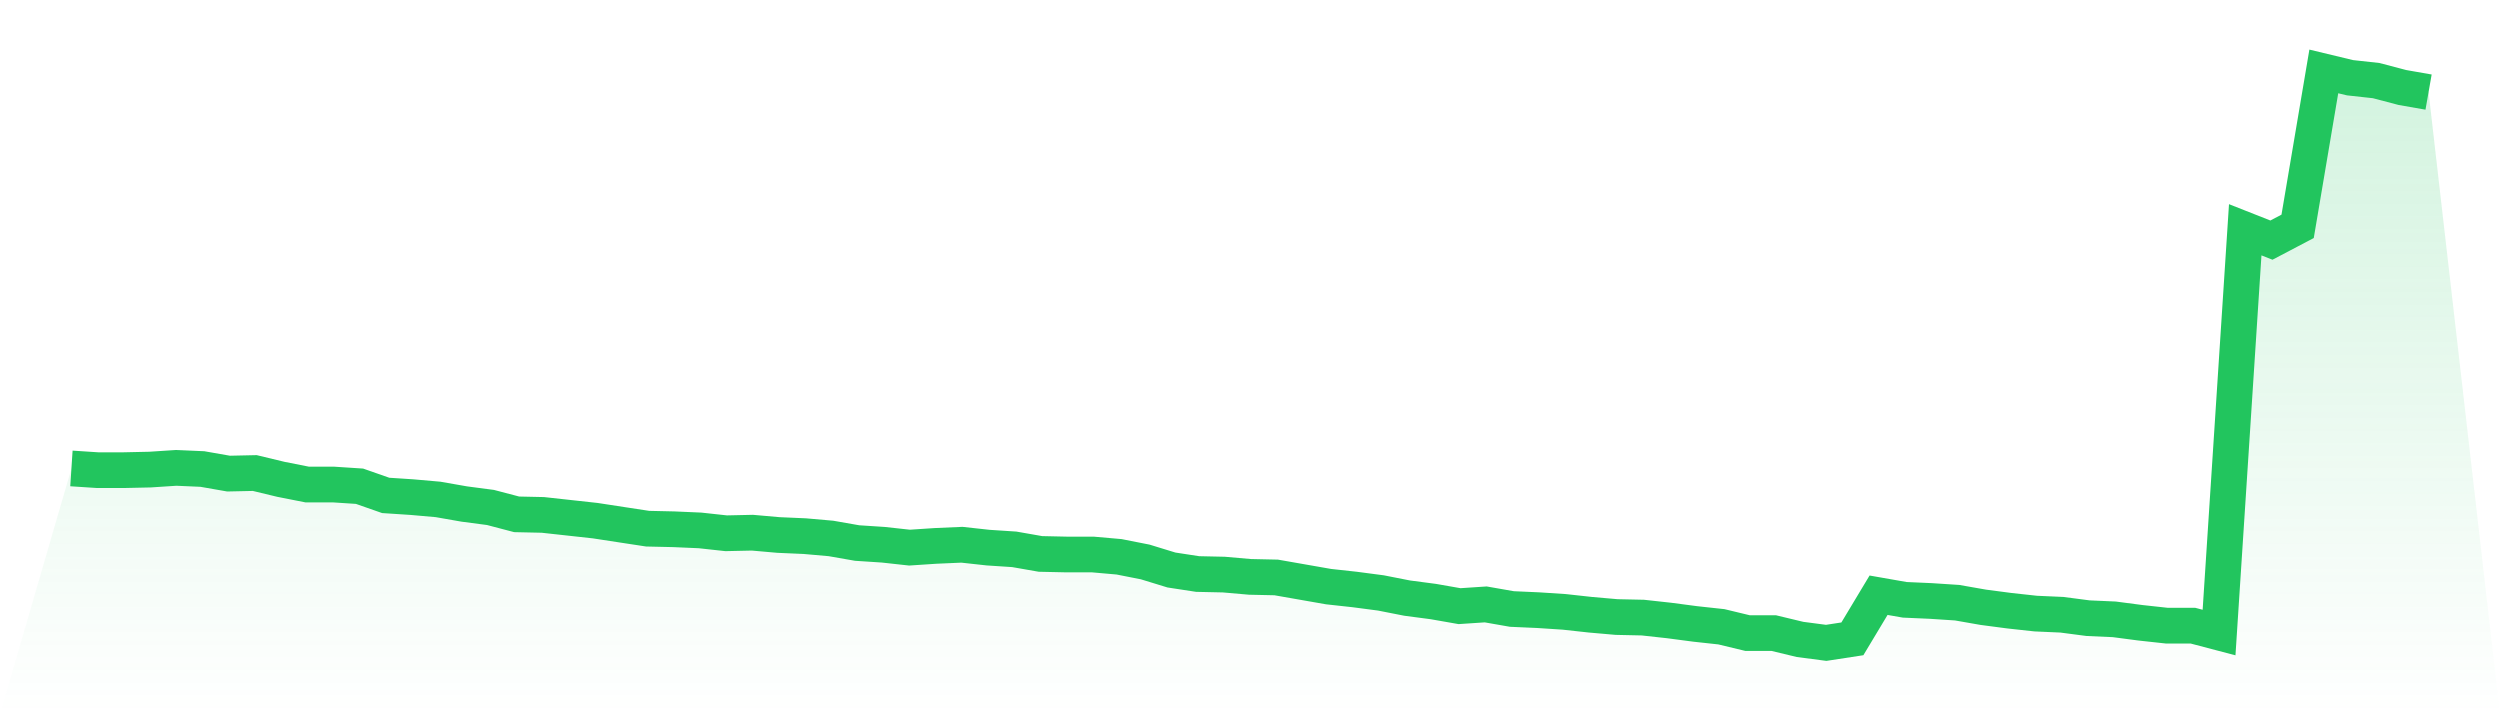
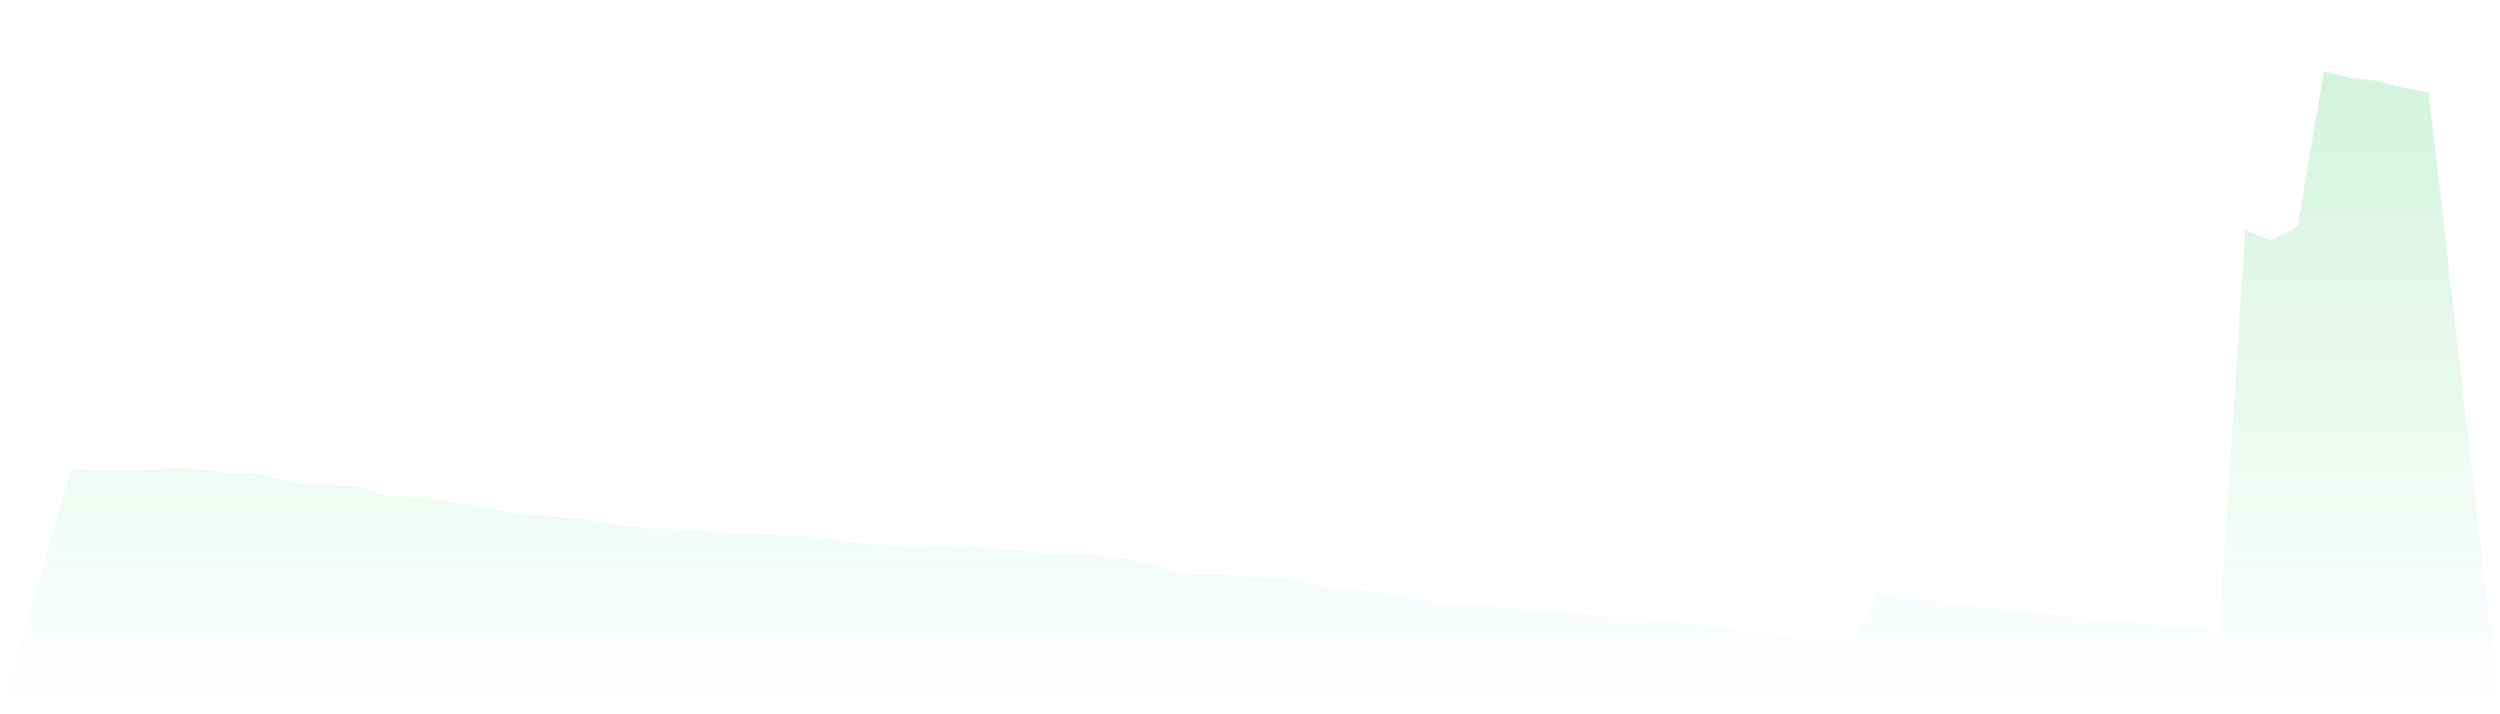
<svg xmlns="http://www.w3.org/2000/svg" viewBox="0 0 140 40">
  <defs>
    <linearGradient id="gradient" x1="0" x2="0" y1="0" y2="1">
      <stop offset="0%" stop-color="#22c55e" stop-opacity="0.2" />
      <stop offset="100%" stop-color="#22c55e" stop-opacity="0" />
    </linearGradient>
  </defs>
  <path d="M4,26.233 L4,26.233 L5.467,26.329 L6.933,26.329 L8.4,26.297 L9.867,26.201 L11.333,26.265 L12.8,26.522 L14.267,26.49 L15.733,26.843 L17.2,27.133 L18.667,27.133 L20.133,27.229 L21.6,27.743 L23.067,27.839 L24.533,27.968 L26,28.225 L27.467,28.418 L28.933,28.803 L30.4,28.835 L31.867,28.996 L33.333,29.157 L34.8,29.382 L36.267,29.606 L37.733,29.639 L39.2,29.703 L40.667,29.863 L42.133,29.831 L43.6,29.96 L45.067,30.024 L46.533,30.153 L48,30.41 L49.467,30.506 L50.933,30.667 L52.4,30.57 L53.867,30.506 L55.333,30.667 L56.8,30.763 L58.267,31.02 L59.733,31.052 L61.2,31.052 L62.667,31.181 L64.133,31.47 L65.6,31.92 L67.067,32.145 L68.533,32.177 L70,32.305 L71.467,32.337 L72.933,32.594 L74.4,32.851 L75.867,33.012 L77.333,33.205 L78.8,33.494 L80.267,33.687 L81.733,33.944 L83.2,33.847 L84.667,34.104 L86.133,34.169 L87.6,34.265 L89.067,34.426 L90.533,34.554 L92,34.586 L93.467,34.747 L94.933,34.94 L96.4,35.1 L97.867,35.454 L99.333,35.454 L100.8,35.807 L102.267,36 L103.733,35.775 L105.2,33.333 L106.667,33.59 L108.133,33.655 L109.6,33.751 L111.067,34.008 L112.533,34.201 L114,34.361 L115.467,34.426 L116.933,34.618 L118.4,34.683 L119.867,34.876 L121.333,35.036 L122.8,35.036 L124.267,35.422 L125.733,12.867 L127.2,13.446 L128.667,12.675 L130.133,4 L131.6,4.353 L133.067,4.514 L134.533,4.9 L136,5.157 L140,40 L0,40 z" fill="url(#gradient)" />
-   <path d="M4,26.233 L4,26.233 L5.467,26.329 L6.933,26.329 L8.4,26.297 L9.867,26.201 L11.333,26.265 L12.8,26.522 L14.267,26.49 L15.733,26.843 L17.2,27.133 L18.667,27.133 L20.133,27.229 L21.6,27.743 L23.067,27.839 L24.533,27.968 L26,28.225 L27.467,28.418 L28.933,28.803 L30.4,28.835 L31.867,28.996 L33.333,29.157 L34.8,29.382 L36.267,29.606 L37.733,29.639 L39.2,29.703 L40.667,29.863 L42.133,29.831 L43.6,29.96 L45.067,30.024 L46.533,30.153 L48,30.41 L49.467,30.506 L50.933,30.667 L52.4,30.57 L53.867,30.506 L55.333,30.667 L56.8,30.763 L58.267,31.02 L59.733,31.052 L61.2,31.052 L62.667,31.181 L64.133,31.47 L65.6,31.92 L67.067,32.145 L68.533,32.177 L70,32.305 L71.467,32.337 L72.933,32.594 L74.4,32.851 L75.867,33.012 L77.333,33.205 L78.8,33.494 L80.267,33.687 L81.733,33.944 L83.2,33.847 L84.667,34.104 L86.133,34.169 L87.6,34.265 L89.067,34.426 L90.533,34.554 L92,34.586 L93.467,34.747 L94.933,34.94 L96.4,35.1 L97.867,35.454 L99.333,35.454 L100.8,35.807 L102.267,36 L103.733,35.775 L105.2,33.333 L106.667,33.59 L108.133,33.655 L109.6,33.751 L111.067,34.008 L112.533,34.201 L114,34.361 L115.467,34.426 L116.933,34.618 L118.4,34.683 L119.867,34.876 L121.333,35.036 L122.8,35.036 L124.267,35.422 L125.733,12.867 L127.2,13.446 L128.667,12.675 L130.133,4 L131.6,4.353 L133.067,4.514 L134.533,4.9 L136,5.157" fill="none" stroke="#22c55e" stroke-width="2" />
</svg>